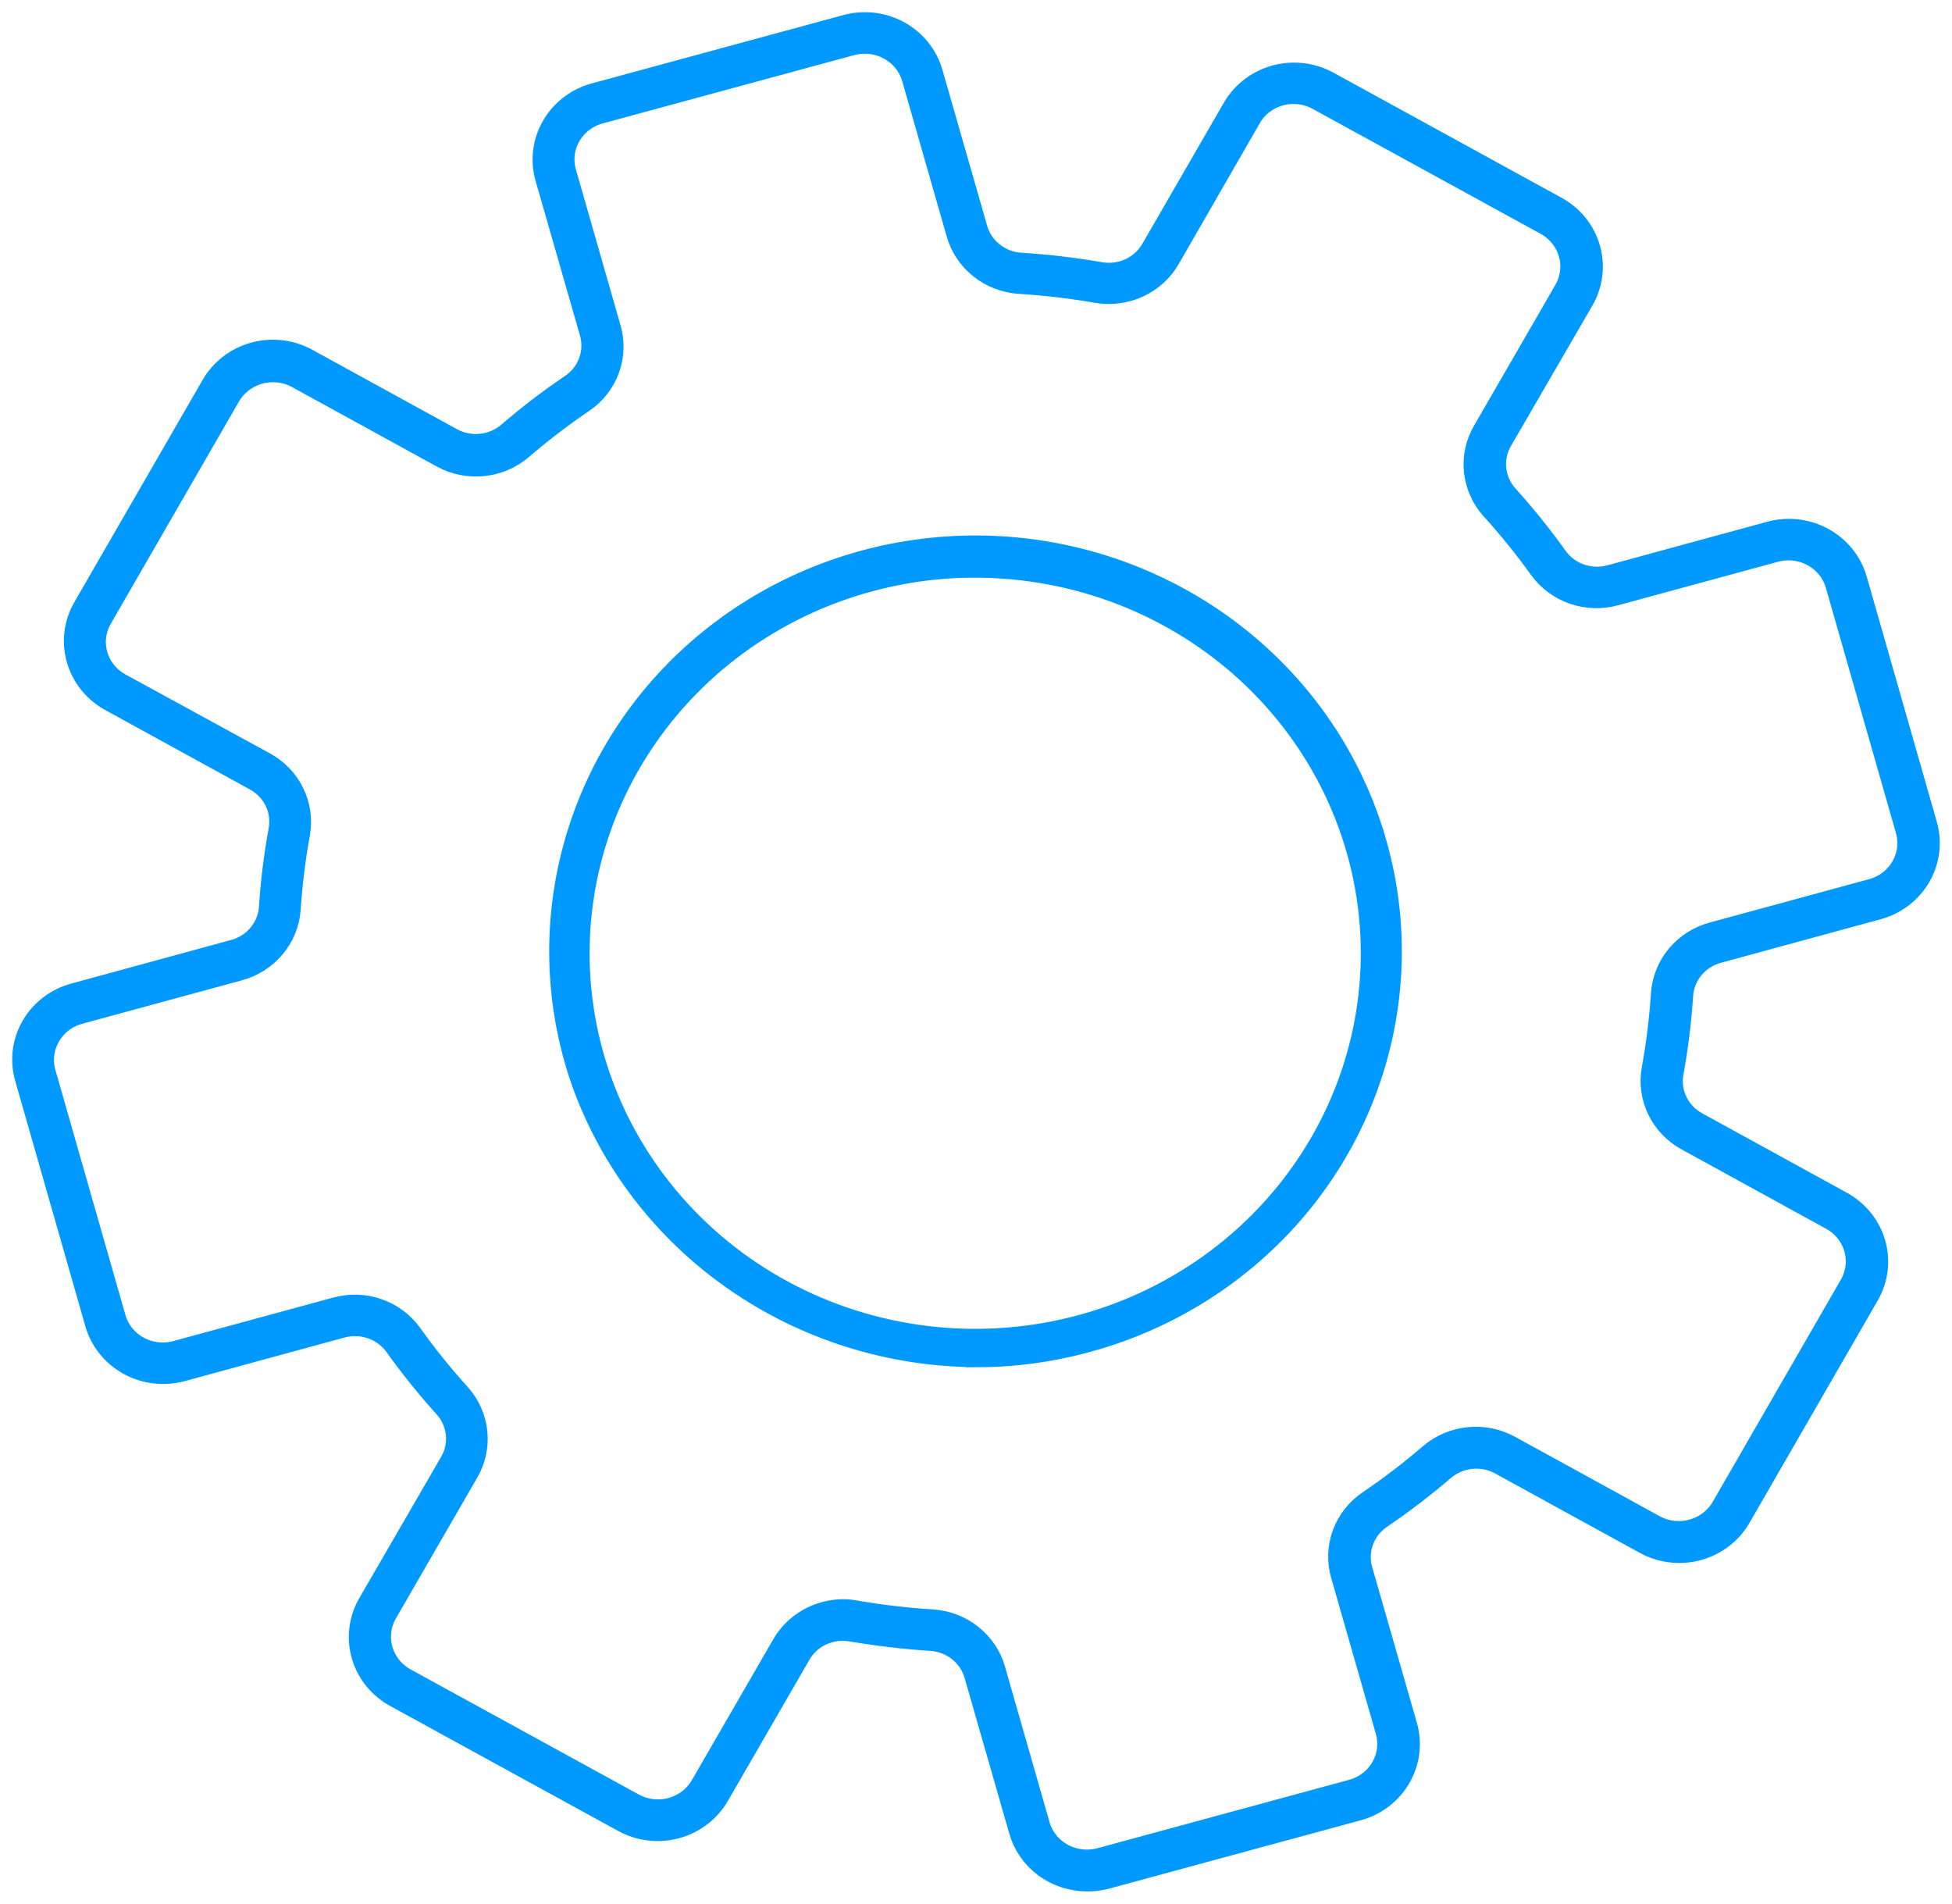
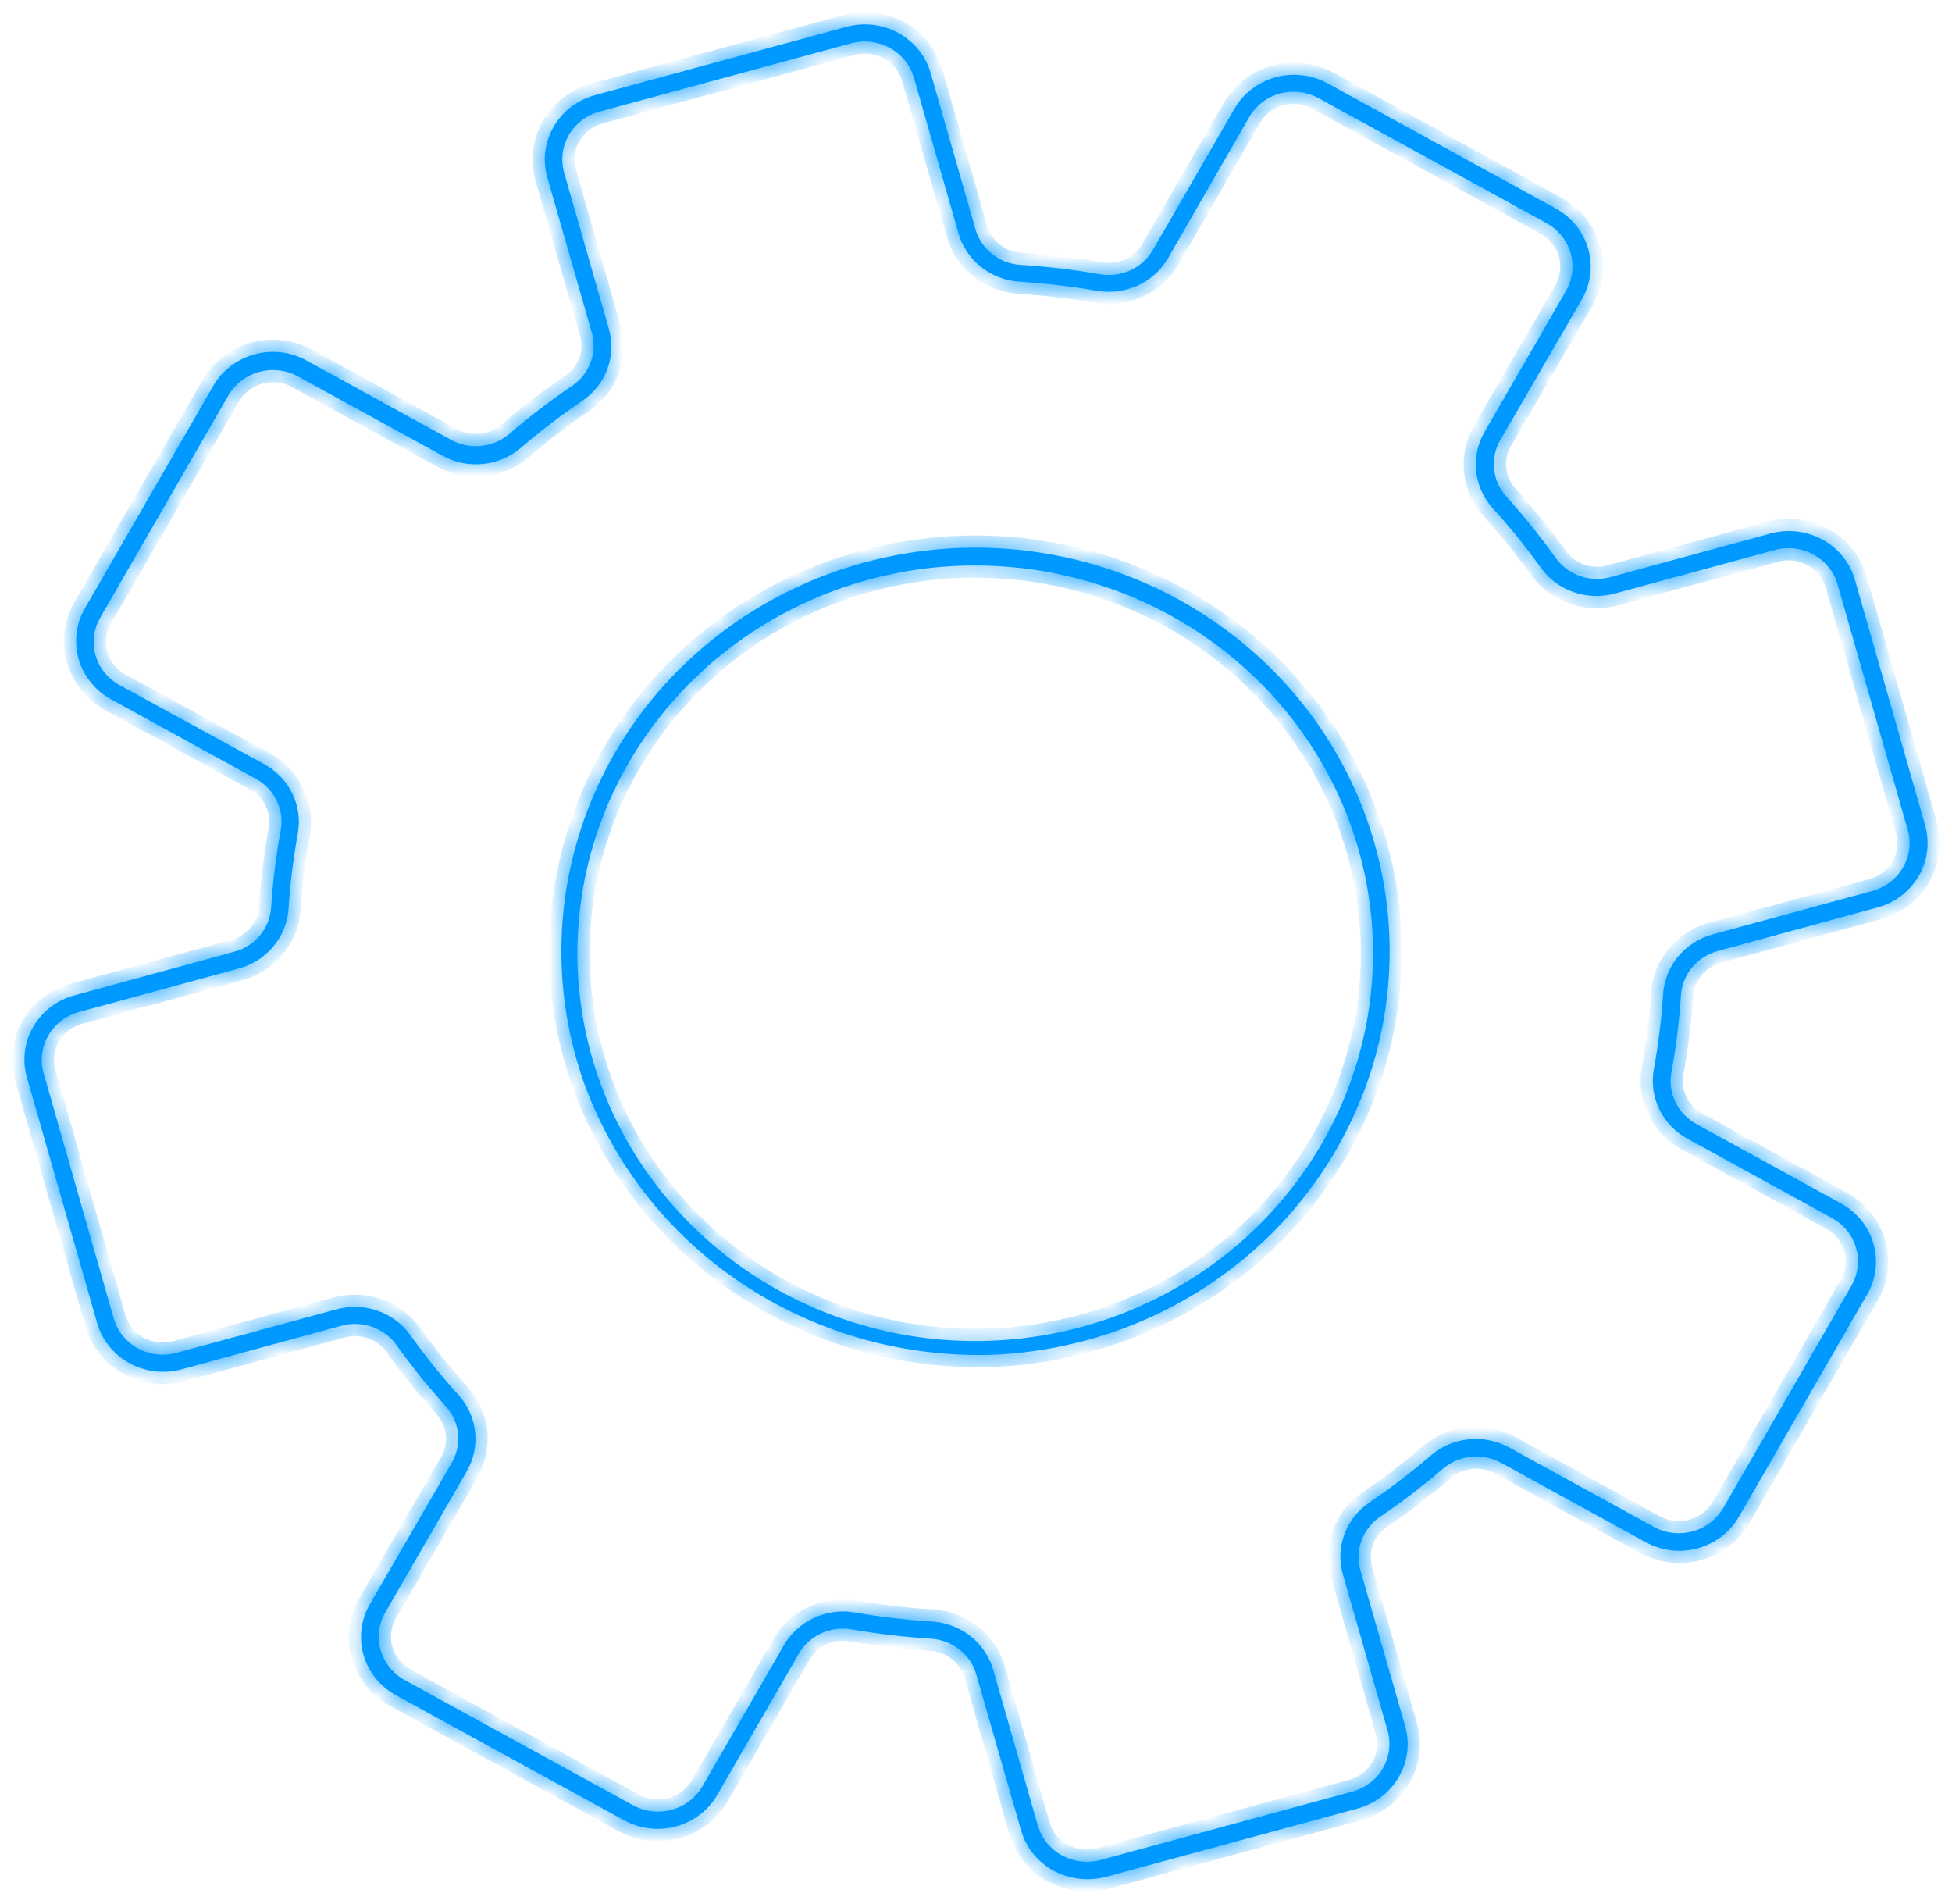
<svg xmlns="http://www.w3.org/2000/svg" width="80" height="78" viewBox="0 0 80 78" fill="none">
  <mask id="path-1-outside-1_4418_254" maskUnits="userSpaceOnUse" x="0" y="0" width="80" height="78" fill="black">
-     <rect fill="white" width="80" height="78" />
    <path d="M44.548 77C43.936 76.999 43.34 76.804 42.852 76.443C42.364 76.082 42.01 75.575 41.846 74.999L40.016 68.624C39.903 68.222 39.665 67.863 39.334 67.598C39.003 67.334 38.596 67.175 38.169 67.146C37.07 67.076 35.975 66.947 34.891 66.761C34.468 66.69 34.034 66.749 33.647 66.929C33.261 67.11 32.941 67.404 32.734 67.769L29.402 73.535C29.222 73.849 28.98 74.126 28.691 74.348C28.401 74.571 28.069 74.736 27.714 74.834C27.359 74.931 26.987 74.96 26.621 74.917C26.254 74.875 25.9 74.762 25.578 74.586L16.233 69.465C15.911 69.289 15.627 69.054 15.399 68.771C15.17 68.489 15.001 68.165 14.901 67.819C14.801 67.473 14.772 67.111 14.815 66.754C14.859 66.397 14.974 66.051 15.155 65.738L18.508 59.951C18.721 59.588 18.813 59.169 18.771 58.754C18.729 58.337 18.556 57.944 18.275 57.629C17.547 56.823 16.866 55.977 16.237 55.096C15.988 54.756 15.638 54.499 15.234 54.361C14.829 54.223 14.391 54.21 13.979 54.325L7.442 56.108C6.724 56.303 5.957 56.213 5.308 55.857C4.659 55.501 4.181 54.908 3.98 54.21L1.105 44.153C1.005 43.807 0.976 43.445 1.02 43.088C1.064 42.731 1.18 42.387 1.361 42.074C1.542 41.76 1.784 41.485 2.075 41.264C2.365 41.042 2.698 40.879 3.053 40.783L9.594 39C10.008 38.89 10.375 38.658 10.647 38.335C10.919 38.013 11.081 37.616 11.111 37.2C11.18 36.128 11.312 35.062 11.507 34.005C11.579 33.593 11.519 33.17 11.334 32.793C11.148 32.416 10.847 32.105 10.472 31.903L4.555 28.656C3.905 28.301 3.427 27.709 3.225 27.01C3.022 26.311 3.113 25.563 3.477 24.929L8.735 15.821C8.915 15.507 9.157 15.23 9.447 15.008C9.736 14.784 10.068 14.619 10.424 14.522C10.779 14.424 11.15 14.396 11.517 14.438C11.884 14.481 12.238 14.594 12.56 14.771L18.476 18.018C18.848 18.225 19.278 18.314 19.704 18.274C20.131 18.233 20.535 18.064 20.859 17.79C21.685 17.079 22.552 16.416 23.457 15.804C23.807 15.562 24.07 15.22 24.212 14.826C24.353 14.432 24.366 14.005 24.248 13.604L22.419 7.232C22.233 6.54 22.332 5.803 22.697 5.181C23.061 4.559 23.66 4.101 24.367 3.905L34.686 1.102C35.041 1.005 35.412 0.977 35.778 1.019C36.144 1.062 36.498 1.175 36.819 1.351C37.141 1.528 37.423 1.764 37.65 2.047C37.877 2.33 38.045 2.654 38.144 3.001L39.973 9.376C40.085 9.778 40.323 10.137 40.653 10.402C40.983 10.666 41.39 10.825 41.817 10.854C42.917 10.921 44.013 11.05 45.098 11.24C45.521 11.31 45.955 11.251 46.342 11.07C46.728 10.889 47.047 10.596 47.255 10.231L50.587 4.465C50.767 4.152 51.008 3.876 51.298 3.653C51.587 3.431 51.919 3.266 52.274 3.168C52.629 3.071 53 3.042 53.366 3.084C53.732 3.127 54.086 3.239 54.407 3.414L63.752 8.539C64.075 8.714 64.359 8.95 64.588 9.232C64.816 9.514 64.986 9.838 65.086 10.184C65.186 10.53 65.215 10.893 65.171 11.25C65.128 11.607 65.012 11.952 64.831 12.266L61.495 18.018C61.282 18.381 61.191 18.799 61.233 19.215C61.275 19.631 61.448 20.024 61.729 20.34C62.457 21.146 63.137 21.992 63.767 22.873C64.014 23.213 64.364 23.469 64.768 23.608C65.171 23.745 65.609 23.758 66.02 23.643L72.562 21.86C73.279 21.666 74.047 21.756 74.695 22.112C75.344 22.468 75.822 23.06 76.023 23.759L78.898 33.816C79.096 34.514 79.002 35.26 78.638 35.891C78.272 36.522 77.666 36.986 76.951 37.182L70.409 38.965C69.996 39.075 69.628 39.307 69.356 39.63C69.085 39.953 68.922 40.349 68.892 40.766C68.823 41.837 68.691 42.904 68.497 43.96C68.424 44.372 68.485 44.795 68.671 45.172C68.856 45.548 69.157 45.859 69.532 46.062L75.448 49.309C75.77 49.485 76.053 49.72 76.281 50.002C76.509 50.284 76.678 50.608 76.778 50.953C76.879 51.299 76.908 51.661 76.865 52.017C76.821 52.374 76.706 52.719 76.526 53.033L71.272 62.14C71.092 62.455 70.85 62.731 70.561 62.954C70.271 63.177 69.939 63.342 69.583 63.44C69.228 63.538 68.856 63.566 68.49 63.523C68.123 63.48 67.769 63.368 67.447 63.191L61.531 59.944C61.159 59.737 60.729 59.647 60.303 59.688C59.876 59.729 59.472 59.898 59.148 60.172C58.321 60.881 57.454 61.544 56.55 62.158C56.2 62.399 55.936 62.741 55.794 63.135C55.653 63.529 55.64 63.956 55.759 64.358L57.588 70.729C57.788 71.428 57.696 72.176 57.33 72.809C56.965 73.441 56.357 73.907 55.64 74.103L45.321 76.905C45.069 76.972 44.809 77.004 44.548 77ZM34.538 66.028C34.7 66.029 34.861 66.043 35.02 66.07C36.077 66.254 37.144 66.379 38.215 66.445C38.791 66.484 39.341 66.696 39.788 67.053C40.235 67.409 40.557 67.892 40.71 68.435L42.536 74.81C42.688 75.328 43.044 75.765 43.526 76.028C44.008 76.29 44.577 76.356 45.109 76.212L55.428 73.409C55.96 73.262 56.41 72.916 56.68 72.445C56.95 71.975 57.016 71.419 56.866 70.901L55.04 64.526C54.881 63.984 54.9 63.408 55.093 62.878C55.286 62.347 55.645 61.888 56.118 61.566C57.001 60.969 57.847 60.322 58.652 59.629C59.088 59.259 59.631 59.03 60.206 58.974C60.781 58.918 61.36 59.038 61.862 59.317L67.778 62.564C68.261 62.828 68.832 62.895 69.365 62.749C69.899 62.604 70.351 62.259 70.625 61.79L75.879 52.682C76.15 52.212 76.218 51.657 76.069 51.137C75.92 50.618 75.567 50.177 75.085 49.912L69.169 46.664C68.664 46.391 68.258 45.971 68.009 45.462C67.76 44.954 67.679 44.382 67.778 43.827C67.966 42.797 68.094 41.757 68.162 40.713C68.203 40.151 68.421 39.615 68.787 39.18C69.154 38.744 69.65 38.43 70.208 38.282L76.746 36.503C77.277 36.355 77.727 36.008 77.996 35.538C78.266 35.068 78.333 34.513 78.183 33.995L75.308 23.938C75.156 23.42 74.8 22.982 74.318 22.719C73.836 22.456 73.266 22.391 72.734 22.537L66.193 24.316C65.637 24.471 65.045 24.452 64.5 24.264C63.955 24.076 63.484 23.727 63.152 23.265C62.539 22.412 61.877 21.593 61.168 20.813C60.788 20.388 60.554 19.859 60.496 19.299C60.439 18.738 60.562 18.174 60.848 17.685L64.18 11.919C64.451 11.448 64.519 10.892 64.37 10.372C64.221 9.852 63.867 9.411 63.386 9.145L54.041 4.024C53.802 3.892 53.539 3.807 53.267 3.775C52.995 3.742 52.718 3.762 52.454 3.834C52.19 3.906 51.943 4.029 51.727 4.194C51.512 4.359 51.332 4.564 51.198 4.798L47.88 10.56C47.599 11.053 47.168 11.448 46.647 11.691C46.125 11.933 45.539 12.012 44.969 11.916C43.912 11.733 42.845 11.608 41.774 11.541C41.197 11.502 40.647 11.289 40.2 10.932C39.753 10.575 39.431 10.091 39.279 9.548L37.453 3.176C37.3 2.659 36.944 2.222 36.462 1.96C35.98 1.697 35.412 1.631 34.88 1.775L24.561 4.577C24.029 4.724 23.579 5.071 23.309 5.541C23.04 6.011 22.973 6.567 23.123 7.085L24.949 13.46C25.108 14.002 25.089 14.578 24.896 15.109C24.703 15.639 24.344 16.098 23.871 16.42C22.989 17.018 22.143 17.665 21.337 18.358C20.901 18.728 20.358 18.956 19.783 19.012C19.208 19.068 18.629 18.948 18.127 18.669L12.211 15.422C11.728 15.158 11.157 15.092 10.624 15.237C10.091 15.382 9.638 15.727 9.364 16.196L4.11 25.304C3.974 25.536 3.887 25.793 3.854 26.058C3.821 26.323 3.842 26.593 3.916 26.85C3.989 27.108 4.115 27.348 4.284 27.559C4.454 27.769 4.665 27.944 4.904 28.075L10.816 31.304C11.322 31.578 11.727 31.998 11.976 32.507C12.226 33.015 12.306 33.587 12.207 34.142C12.02 35.172 11.892 36.212 11.823 37.256C11.782 37.817 11.563 38.353 11.197 38.788C10.831 39.223 10.335 39.537 9.778 39.687L3.24 41.466C2.975 41.537 2.727 41.659 2.511 41.824C2.295 41.99 2.115 42.195 1.982 42.429C1.847 42.662 1.76 42.918 1.727 43.183C1.694 43.448 1.714 43.717 1.788 43.974L4.663 54.031C4.815 54.549 5.171 54.987 5.653 55.25C6.135 55.512 6.705 55.578 7.237 55.432L13.778 53.653C14.334 53.498 14.925 53.516 15.469 53.704C16.014 53.893 16.484 54.242 16.815 54.704C17.428 55.564 18.092 56.388 18.803 57.173C19.183 57.598 19.417 58.127 19.475 58.688C19.532 59.248 19.409 59.812 19.123 60.301L15.791 66.067C15.52 66.538 15.452 67.094 15.601 67.614C15.75 68.134 16.104 68.575 16.585 68.841L25.93 73.963C26.17 74.095 26.434 74.181 26.707 74.214C26.98 74.247 27.258 74.227 27.523 74.156C27.789 74.084 28.037 73.962 28.254 73.797C28.471 73.631 28.652 73.426 28.788 73.192L32.12 67.426C32.361 67.006 32.711 66.655 33.136 66.41C33.561 66.164 34.045 66.033 34.538 66.028ZM40.07 55.52C36.508 55.513 33.037 54.425 30.139 52.407C27.24 50.39 25.058 47.543 23.896 44.261C22.8 41.092 22.717 37.673 23.656 34.455C24.595 31.238 26.512 28.374 29.156 26.241C31.799 24.108 35.044 22.806 38.463 22.507C41.881 22.208 45.312 22.926 48.303 24.566C51.294 26.206 53.705 28.692 55.216 31.695C56.728 34.698 57.27 38.077 56.772 41.386C56.273 44.695 54.756 47.779 52.422 50.231C50.087 52.683 47.045 54.388 43.697 55.12C42.507 55.385 41.29 55.52 40.07 55.523V55.52ZM39.93 23.171C38.758 23.169 37.59 23.295 36.447 23.545C32.373 24.423 28.8 26.79 26.463 30.158C24.125 33.526 23.202 37.639 23.882 41.651C24.563 45.663 26.795 49.267 30.12 51.723C33.445 54.179 37.61 55.299 41.757 54.853C45.904 54.407 49.717 52.428 52.412 49.324C55.108 46.22 56.479 42.228 56.245 38.168C56.011 34.108 54.189 30.291 51.154 27.501C48.119 24.711 44.102 23.161 39.93 23.171Z" />
  </mask>
  <path d="M44.548 77C43.936 76.999 43.34 76.804 42.852 76.443C42.364 76.082 42.01 75.575 41.846 74.999L40.016 68.624C39.903 68.222 39.665 67.863 39.334 67.598C39.003 67.334 38.596 67.175 38.169 67.146C37.07 67.076 35.975 66.947 34.891 66.761C34.468 66.69 34.034 66.749 33.647 66.929C33.261 67.11 32.941 67.404 32.734 67.769L29.402 73.535C29.222 73.849 28.98 74.126 28.691 74.348C28.401 74.571 28.069 74.736 27.714 74.834C27.359 74.931 26.987 74.96 26.621 74.917C26.254 74.875 25.9 74.762 25.578 74.586L16.233 69.465C15.911 69.289 15.627 69.054 15.399 68.771C15.17 68.489 15.001 68.165 14.901 67.819C14.801 67.473 14.772 67.111 14.815 66.754C14.859 66.397 14.974 66.051 15.155 65.738L18.508 59.951C18.721 59.588 18.813 59.169 18.771 58.754C18.729 58.337 18.556 57.944 18.275 57.629C17.547 56.823 16.866 55.977 16.237 55.096C15.988 54.756 15.638 54.499 15.234 54.361C14.829 54.223 14.391 54.21 13.979 54.325L7.442 56.108C6.724 56.303 5.957 56.213 5.308 55.857C4.659 55.501 4.181 54.908 3.98 54.21L1.105 44.153C1.005 43.807 0.976 43.445 1.02 43.088C1.064 42.731 1.18 42.387 1.361 42.074C1.542 41.76 1.784 41.485 2.075 41.264C2.365 41.042 2.698 40.879 3.053 40.783L9.594 39C10.008 38.89 10.375 38.658 10.647 38.335C10.919 38.013 11.081 37.616 11.111 37.2C11.18 36.128 11.312 35.062 11.507 34.005C11.579 33.593 11.519 33.17 11.334 32.793C11.148 32.416 10.847 32.105 10.472 31.903L4.555 28.656C3.905 28.301 3.427 27.709 3.225 27.01C3.022 26.311 3.113 25.563 3.477 24.929L8.735 15.821C8.915 15.507 9.157 15.23 9.447 15.008C9.736 14.784 10.068 14.619 10.424 14.522C10.779 14.424 11.15 14.396 11.517 14.438C11.884 14.481 12.238 14.594 12.56 14.771L18.476 18.018C18.848 18.225 19.278 18.314 19.704 18.274C20.131 18.233 20.535 18.064 20.859 17.79C21.685 17.079 22.552 16.416 23.457 15.804C23.807 15.562 24.07 15.22 24.212 14.826C24.353 14.432 24.366 14.005 24.248 13.604L22.419 7.232C22.233 6.54 22.332 5.803 22.697 5.181C23.061 4.559 23.66 4.101 24.367 3.905L34.686 1.102C35.041 1.005 35.412 0.977 35.778 1.019C36.144 1.062 36.498 1.175 36.819 1.351C37.141 1.528 37.423 1.764 37.65 2.047C37.877 2.33 38.045 2.654 38.144 3.001L39.973 9.376C40.085 9.778 40.323 10.137 40.653 10.402C40.983 10.666 41.39 10.825 41.817 10.854C42.917 10.921 44.013 11.05 45.098 11.24C45.521 11.31 45.955 11.251 46.342 11.07C46.728 10.889 47.047 10.596 47.255 10.231L50.587 4.465C50.767 4.152 51.008 3.876 51.298 3.653C51.587 3.431 51.919 3.266 52.274 3.168C52.629 3.071 53 3.042 53.366 3.084C53.732 3.127 54.086 3.239 54.407 3.414L63.752 8.539C64.075 8.714 64.359 8.95 64.588 9.232C64.816 9.514 64.986 9.838 65.086 10.184C65.186 10.53 65.215 10.893 65.171 11.25C65.128 11.607 65.012 11.952 64.831 12.266L61.495 18.018C61.282 18.381 61.191 18.799 61.233 19.215C61.275 19.631 61.448 20.024 61.729 20.34C62.457 21.146 63.137 21.992 63.767 22.873C64.014 23.213 64.364 23.469 64.768 23.608C65.171 23.745 65.609 23.758 66.02 23.643L72.562 21.86C73.279 21.666 74.047 21.756 74.695 22.112C75.344 22.468 75.822 23.06 76.023 23.759L78.898 33.816C79.096 34.514 79.002 35.26 78.638 35.891C78.272 36.522 77.666 36.986 76.951 37.182L70.409 38.965C69.996 39.075 69.628 39.307 69.356 39.63C69.085 39.953 68.922 40.349 68.892 40.766C68.823 41.837 68.691 42.904 68.497 43.96C68.424 44.372 68.485 44.795 68.671 45.172C68.856 45.548 69.157 45.859 69.532 46.062L75.448 49.309C75.77 49.485 76.053 49.72 76.281 50.002C76.509 50.284 76.678 50.608 76.778 50.953C76.879 51.299 76.908 51.661 76.865 52.017C76.821 52.374 76.706 52.719 76.526 53.033L71.272 62.14C71.092 62.455 70.85 62.731 70.561 62.954C70.271 63.177 69.939 63.342 69.583 63.44C69.228 63.538 68.856 63.566 68.49 63.523C68.123 63.48 67.769 63.368 67.447 63.191L61.531 59.944C61.159 59.737 60.729 59.647 60.303 59.688C59.876 59.729 59.472 59.898 59.148 60.172C58.321 60.881 57.454 61.544 56.55 62.158C56.2 62.399 55.936 62.741 55.794 63.135C55.653 63.529 55.64 63.956 55.759 64.358L57.588 70.729C57.788 71.428 57.696 72.176 57.33 72.809C56.965 73.441 56.357 73.907 55.64 74.103L45.321 76.905C45.069 76.972 44.809 77.004 44.548 77ZM34.538 66.028C34.7 66.029 34.861 66.043 35.02 66.07C36.077 66.254 37.144 66.379 38.215 66.445C38.791 66.484 39.341 66.696 39.788 67.053C40.235 67.409 40.557 67.892 40.71 68.435L42.536 74.81C42.688 75.328 43.044 75.765 43.526 76.028C44.008 76.29 44.577 76.356 45.109 76.212L55.428 73.409C55.96 73.262 56.41 72.916 56.68 72.445C56.95 71.975 57.016 71.419 56.866 70.901L55.04 64.526C54.881 63.984 54.9 63.408 55.093 62.878C55.286 62.347 55.645 61.888 56.118 61.566C57.001 60.969 57.847 60.322 58.652 59.629C59.088 59.259 59.631 59.03 60.206 58.974C60.781 58.918 61.36 59.038 61.862 59.317L67.778 62.564C68.261 62.828 68.832 62.895 69.365 62.749C69.899 62.604 70.351 62.259 70.625 61.79L75.879 52.682C76.15 52.212 76.218 51.657 76.069 51.137C75.92 50.618 75.567 50.177 75.085 49.912L69.169 46.664C68.664 46.391 68.258 45.971 68.009 45.462C67.76 44.954 67.679 44.382 67.778 43.827C67.966 42.797 68.094 41.757 68.162 40.713C68.203 40.151 68.421 39.615 68.787 39.18C69.154 38.744 69.65 38.43 70.208 38.282L76.746 36.503C77.277 36.355 77.727 36.008 77.996 35.538C78.266 35.068 78.333 34.513 78.183 33.995L75.308 23.938C75.156 23.42 74.8 22.982 74.318 22.719C73.836 22.456 73.266 22.391 72.734 22.537L66.193 24.316C65.637 24.471 65.045 24.452 64.5 24.264C63.955 24.076 63.484 23.727 63.152 23.265C62.539 22.412 61.877 21.593 61.168 20.813C60.788 20.388 60.554 19.859 60.496 19.299C60.439 18.738 60.562 18.174 60.848 17.685L64.18 11.919C64.451 11.448 64.519 10.892 64.37 10.372C64.221 9.852 63.867 9.411 63.386 9.145L54.041 4.024C53.802 3.892 53.539 3.807 53.267 3.775C52.995 3.742 52.718 3.762 52.454 3.834C52.19 3.906 51.943 4.029 51.727 4.194C51.512 4.359 51.332 4.564 51.198 4.798L47.88 10.56C47.599 11.053 47.168 11.448 46.647 11.691C46.125 11.933 45.539 12.012 44.969 11.916C43.912 11.733 42.845 11.608 41.774 11.541C41.197 11.502 40.647 11.289 40.2 10.932C39.753 10.575 39.431 10.091 39.279 9.548L37.453 3.176C37.3 2.659 36.944 2.222 36.462 1.96C35.98 1.697 35.412 1.631 34.88 1.775L24.561 4.577C24.029 4.724 23.579 5.071 23.309 5.541C23.04 6.011 22.973 6.567 23.123 7.085L24.949 13.46C25.108 14.002 25.089 14.578 24.896 15.109C24.703 15.639 24.344 16.098 23.871 16.42C22.989 17.018 22.143 17.665 21.337 18.358C20.901 18.728 20.358 18.956 19.783 19.012C19.208 19.068 18.629 18.948 18.127 18.669L12.211 15.422C11.728 15.158 11.157 15.092 10.624 15.237C10.091 15.382 9.638 15.727 9.364 16.196L4.11 25.304C3.974 25.536 3.887 25.793 3.854 26.058C3.821 26.323 3.842 26.593 3.916 26.85C3.989 27.108 4.115 27.348 4.284 27.559C4.454 27.769 4.665 27.944 4.904 28.075L10.816 31.304C11.322 31.578 11.727 31.998 11.976 32.507C12.226 33.015 12.306 33.587 12.207 34.142C12.02 35.172 11.892 36.212 11.823 37.256C11.782 37.817 11.563 38.353 11.197 38.788C10.831 39.223 10.335 39.537 9.778 39.687L3.24 41.466C2.975 41.537 2.727 41.659 2.511 41.824C2.295 41.99 2.115 42.195 1.982 42.429C1.847 42.662 1.76 42.918 1.727 43.183C1.694 43.448 1.714 43.717 1.788 43.974L4.663 54.031C4.815 54.549 5.171 54.987 5.653 55.25C6.135 55.512 6.705 55.578 7.237 55.432L13.778 53.653C14.334 53.498 14.925 53.516 15.469 53.704C16.014 53.893 16.484 54.242 16.815 54.704C17.428 55.564 18.092 56.388 18.803 57.173C19.183 57.598 19.417 58.127 19.475 58.688C19.532 59.248 19.409 59.812 19.123 60.301L15.791 66.067C15.52 66.538 15.452 67.094 15.601 67.614C15.75 68.134 16.104 68.575 16.585 68.841L25.93 73.963C26.17 74.095 26.434 74.181 26.707 74.214C26.98 74.247 27.258 74.227 27.523 74.156C27.789 74.084 28.037 73.962 28.254 73.797C28.471 73.631 28.652 73.426 28.788 73.192L32.12 67.426C32.361 67.006 32.711 66.655 33.136 66.41C33.561 66.164 34.045 66.033 34.538 66.028ZM40.07 55.52C36.508 55.513 33.037 54.425 30.139 52.407C27.24 50.39 25.058 47.543 23.896 44.261C22.8 41.092 22.717 37.673 23.656 34.455C24.595 31.238 26.512 28.374 29.156 26.241C31.799 24.108 35.044 22.806 38.463 22.507C41.881 22.208 45.312 22.926 48.303 24.566C51.294 26.206 53.705 28.692 55.216 31.695C56.728 34.698 57.27 38.077 56.772 41.386C56.273 44.695 54.756 47.779 52.422 50.231C50.087 52.683 47.045 54.388 43.697 55.12C42.507 55.385 41.29 55.52 40.07 55.523V55.52ZM39.93 23.171C38.758 23.169 37.59 23.295 36.447 23.545C32.373 24.423 28.8 26.79 26.463 30.158C24.125 33.526 23.202 37.639 23.882 41.651C24.563 45.663 26.795 49.267 30.12 51.723C33.445 54.179 37.61 55.299 41.757 54.853C45.904 54.407 49.717 52.428 52.412 49.324C55.108 46.22 56.479 42.228 56.245 38.168C56.011 34.108 54.189 30.291 51.154 27.501C48.119 24.711 44.102 23.161 39.93 23.171Z" fill="#0099FF" />
  <path d="M44.548 77C43.936 76.999 43.34 76.804 42.852 76.443C42.364 76.082 42.01 75.575 41.846 74.999L40.016 68.624C39.903 68.222 39.665 67.863 39.334 67.598C39.003 67.334 38.596 67.175 38.169 67.146C37.07 67.076 35.975 66.947 34.891 66.761C34.468 66.69 34.034 66.749 33.647 66.929C33.261 67.11 32.941 67.404 32.734 67.769L29.402 73.535C29.222 73.849 28.98 74.126 28.691 74.348C28.401 74.571 28.069 74.736 27.714 74.834C27.359 74.931 26.987 74.96 26.621 74.917C26.254 74.875 25.9 74.762 25.578 74.586L16.233 69.465C15.911 69.289 15.627 69.054 15.399 68.771C15.17 68.489 15.001 68.165 14.901 67.819C14.801 67.473 14.772 67.111 14.815 66.754C14.859 66.397 14.974 66.051 15.155 65.738L18.508 59.951C18.721 59.588 18.813 59.169 18.771 58.754C18.729 58.337 18.556 57.944 18.275 57.629C17.547 56.823 16.866 55.977 16.237 55.096C15.988 54.756 15.638 54.499 15.234 54.361C14.829 54.223 14.391 54.21 13.979 54.325L7.442 56.108C6.724 56.303 5.957 56.213 5.308 55.857C4.659 55.501 4.181 54.908 3.98 54.21L1.105 44.153C1.005 43.807 0.976 43.445 1.02 43.088C1.064 42.731 1.18 42.387 1.361 42.074C1.542 41.76 1.784 41.485 2.075 41.264C2.365 41.042 2.698 40.879 3.053 40.783L9.594 39C10.008 38.89 10.375 38.658 10.647 38.335C10.919 38.013 11.081 37.616 11.111 37.2C11.18 36.128 11.312 35.062 11.507 34.005C11.579 33.593 11.519 33.17 11.334 32.793C11.148 32.416 10.847 32.105 10.472 31.903L4.555 28.656C3.905 28.301 3.427 27.709 3.225 27.01C3.022 26.311 3.113 25.563 3.477 24.929L8.735 15.821C8.915 15.507 9.157 15.23 9.447 15.008C9.736 14.784 10.068 14.619 10.424 14.522C10.779 14.424 11.15 14.396 11.517 14.438C11.884 14.481 12.238 14.594 12.56 14.771L18.476 18.018C18.848 18.225 19.278 18.314 19.704 18.274C20.131 18.233 20.535 18.064 20.859 17.79C21.685 17.079 22.552 16.416 23.457 15.804C23.807 15.562 24.07 15.22 24.212 14.826C24.353 14.432 24.366 14.005 24.248 13.604L22.419 7.232C22.233 6.54 22.332 5.803 22.697 5.181C23.061 4.559 23.66 4.101 24.367 3.905L34.686 1.102C35.041 1.005 35.412 0.977 35.778 1.019C36.144 1.062 36.498 1.175 36.819 1.351C37.141 1.528 37.423 1.764 37.65 2.047C37.877 2.33 38.045 2.654 38.144 3.001L39.973 9.376C40.085 9.778 40.323 10.137 40.653 10.402C40.983 10.666 41.39 10.825 41.817 10.854C42.917 10.921 44.013 11.05 45.098 11.24C45.521 11.31 45.955 11.251 46.342 11.07C46.728 10.889 47.047 10.596 47.255 10.231L50.587 4.465C50.767 4.152 51.008 3.876 51.298 3.653C51.587 3.431 51.919 3.266 52.274 3.168C52.629 3.071 53 3.042 53.366 3.084C53.732 3.127 54.086 3.239 54.407 3.414L63.752 8.539C64.075 8.714 64.359 8.95 64.588 9.232C64.816 9.514 64.986 9.838 65.086 10.184C65.186 10.53 65.215 10.893 65.171 11.25C65.128 11.607 65.012 11.952 64.831 12.266L61.495 18.018C61.282 18.381 61.191 18.799 61.233 19.215C61.275 19.631 61.448 20.024 61.729 20.34C62.457 21.146 63.137 21.992 63.767 22.873C64.014 23.213 64.364 23.469 64.768 23.608C65.171 23.745 65.609 23.758 66.02 23.643L72.562 21.86C73.279 21.666 74.047 21.756 74.695 22.112C75.344 22.468 75.822 23.06 76.023 23.759L78.898 33.816C79.096 34.514 79.002 35.26 78.638 35.891C78.272 36.522 77.666 36.986 76.951 37.182L70.409 38.965C69.996 39.075 69.628 39.307 69.356 39.63C69.085 39.953 68.922 40.349 68.892 40.766C68.823 41.837 68.691 42.904 68.497 43.96C68.424 44.372 68.485 44.795 68.671 45.172C68.856 45.548 69.157 45.859 69.532 46.062L75.448 49.309C75.77 49.485 76.053 49.72 76.281 50.002C76.509 50.284 76.678 50.608 76.778 50.953C76.879 51.299 76.908 51.661 76.865 52.017C76.821 52.374 76.706 52.719 76.526 53.033L71.272 62.14C71.092 62.455 70.85 62.731 70.561 62.954C70.271 63.177 69.939 63.342 69.583 63.44C69.228 63.538 68.856 63.566 68.49 63.523C68.123 63.48 67.769 63.368 67.447 63.191L61.531 59.944C61.159 59.737 60.729 59.647 60.303 59.688C59.876 59.729 59.472 59.898 59.148 60.172C58.321 60.881 57.454 61.544 56.55 62.158C56.2 62.399 55.936 62.741 55.794 63.135C55.653 63.529 55.64 63.956 55.759 64.358L57.588 70.729C57.788 71.428 57.696 72.176 57.33 72.809C56.965 73.441 56.357 73.907 55.64 74.103L45.321 76.905C45.069 76.972 44.809 77.004 44.548 77ZM34.538 66.028C34.7 66.029 34.861 66.043 35.02 66.07C36.077 66.254 37.144 66.379 38.215 66.445C38.791 66.484 39.341 66.696 39.788 67.053C40.235 67.409 40.557 67.892 40.71 68.435L42.536 74.81C42.688 75.328 43.044 75.765 43.526 76.028C44.008 76.29 44.577 76.356 45.109 76.212L55.428 73.409C55.96 73.262 56.41 72.916 56.68 72.445C56.95 71.975 57.016 71.419 56.866 70.901L55.04 64.526C54.881 63.984 54.9 63.408 55.093 62.878C55.286 62.347 55.645 61.888 56.118 61.566C57.001 60.969 57.847 60.322 58.652 59.629C59.088 59.259 59.631 59.03 60.206 58.974C60.781 58.918 61.36 59.038 61.862 59.317L67.778 62.564C68.261 62.828 68.832 62.895 69.365 62.749C69.899 62.604 70.351 62.259 70.625 61.79L75.879 52.682C76.15 52.212 76.218 51.657 76.069 51.137C75.92 50.618 75.567 50.177 75.085 49.912L69.169 46.664C68.664 46.391 68.258 45.971 68.009 45.462C67.76 44.954 67.679 44.382 67.778 43.827C67.966 42.797 68.094 41.757 68.162 40.713C68.203 40.151 68.421 39.615 68.787 39.18C69.154 38.744 69.65 38.43 70.208 38.282L76.746 36.503C77.277 36.355 77.727 36.008 77.996 35.538C78.266 35.068 78.333 34.513 78.183 33.995L75.308 23.938C75.156 23.42 74.8 22.982 74.318 22.719C73.836 22.456 73.266 22.391 72.734 22.537L66.193 24.316C65.637 24.471 65.045 24.452 64.5 24.264C63.955 24.076 63.484 23.727 63.152 23.265C62.539 22.412 61.877 21.593 61.168 20.813C60.788 20.388 60.554 19.859 60.496 19.299C60.439 18.738 60.562 18.174 60.848 17.685L64.18 11.919C64.451 11.448 64.519 10.892 64.37 10.372C64.221 9.852 63.867 9.411 63.386 9.145L54.041 4.024C53.802 3.892 53.539 3.807 53.267 3.775C52.995 3.742 52.718 3.762 52.454 3.834C52.19 3.906 51.943 4.029 51.727 4.194C51.512 4.359 51.332 4.564 51.198 4.798L47.88 10.56C47.599 11.053 47.168 11.448 46.647 11.691C46.125 11.933 45.539 12.012 44.969 11.916C43.912 11.733 42.845 11.608 41.774 11.541C41.197 11.502 40.647 11.289 40.2 10.932C39.753 10.575 39.431 10.091 39.279 9.548L37.453 3.176C37.3 2.659 36.944 2.222 36.462 1.96C35.98 1.697 35.412 1.631 34.88 1.775L24.561 4.577C24.029 4.724 23.579 5.071 23.309 5.541C23.04 6.011 22.973 6.567 23.123 7.085L24.949 13.46C25.108 14.002 25.089 14.578 24.896 15.109C24.703 15.639 24.344 16.098 23.871 16.42C22.989 17.018 22.143 17.665 21.337 18.358C20.901 18.728 20.358 18.956 19.783 19.012C19.208 19.068 18.629 18.948 18.127 18.669L12.211 15.422C11.728 15.158 11.157 15.092 10.624 15.237C10.091 15.382 9.638 15.727 9.364 16.196L4.11 25.304C3.974 25.536 3.887 25.793 3.854 26.058C3.821 26.323 3.842 26.593 3.916 26.85C3.989 27.108 4.115 27.348 4.284 27.559C4.454 27.769 4.665 27.944 4.904 28.075L10.816 31.304C11.322 31.578 11.727 31.998 11.976 32.507C12.226 33.015 12.306 33.587 12.207 34.142C12.02 35.172 11.892 36.212 11.823 37.256C11.782 37.817 11.563 38.353 11.197 38.788C10.831 39.223 10.335 39.537 9.778 39.687L3.24 41.466C2.975 41.537 2.727 41.659 2.511 41.824C2.295 41.99 2.115 42.195 1.982 42.429C1.847 42.662 1.76 42.918 1.727 43.183C1.694 43.448 1.714 43.717 1.788 43.974L4.663 54.031C4.815 54.549 5.171 54.987 5.653 55.25C6.135 55.512 6.705 55.578 7.237 55.432L13.778 53.653C14.334 53.498 14.925 53.516 15.469 53.704C16.014 53.893 16.484 54.242 16.815 54.704C17.428 55.564 18.092 56.388 18.803 57.173C19.183 57.598 19.417 58.127 19.475 58.688C19.532 59.248 19.409 59.812 19.123 60.301L15.791 66.067C15.52 66.538 15.452 67.094 15.601 67.614C15.75 68.134 16.104 68.575 16.585 68.841L25.93 73.963C26.17 74.095 26.434 74.181 26.707 74.214C26.98 74.247 27.258 74.227 27.523 74.156C27.789 74.084 28.037 73.962 28.254 73.797C28.471 73.631 28.652 73.426 28.788 73.192L32.12 67.426C32.361 67.006 32.711 66.655 33.136 66.41C33.561 66.164 34.045 66.033 34.538 66.028ZM40.07 55.52C36.508 55.513 33.037 54.425 30.139 52.407C27.24 50.39 25.058 47.543 23.896 44.261C22.8 41.092 22.717 37.673 23.656 34.455C24.595 31.238 26.512 28.374 29.156 26.241C31.799 24.108 35.044 22.806 38.463 22.507C41.881 22.208 45.312 22.926 48.303 24.566C51.294 26.206 53.705 28.692 55.216 31.695C56.728 34.698 57.27 38.077 56.772 41.386C56.273 44.695 54.756 47.779 52.422 50.231C50.087 52.683 47.045 54.388 43.697 55.12C42.507 55.385 41.29 55.52 40.07 55.523V55.52ZM39.93 23.171C38.758 23.169 37.59 23.295 36.447 23.545C32.373 24.423 28.8 26.79 26.463 30.158C24.125 33.526 23.202 37.639 23.882 41.651C24.563 45.663 26.795 49.267 30.12 51.723C33.445 54.179 37.61 55.299 41.757 54.853C45.904 54.407 49.717 52.428 52.412 49.324C55.108 46.22 56.479 42.228 56.245 38.168C56.011 34.108 54.189 30.291 51.154 27.501C48.119 24.711 44.102 23.161 39.93 23.171Z" stroke="#0099FF" mask="url(#path-1-outside-1_4418_254)" />
</svg>